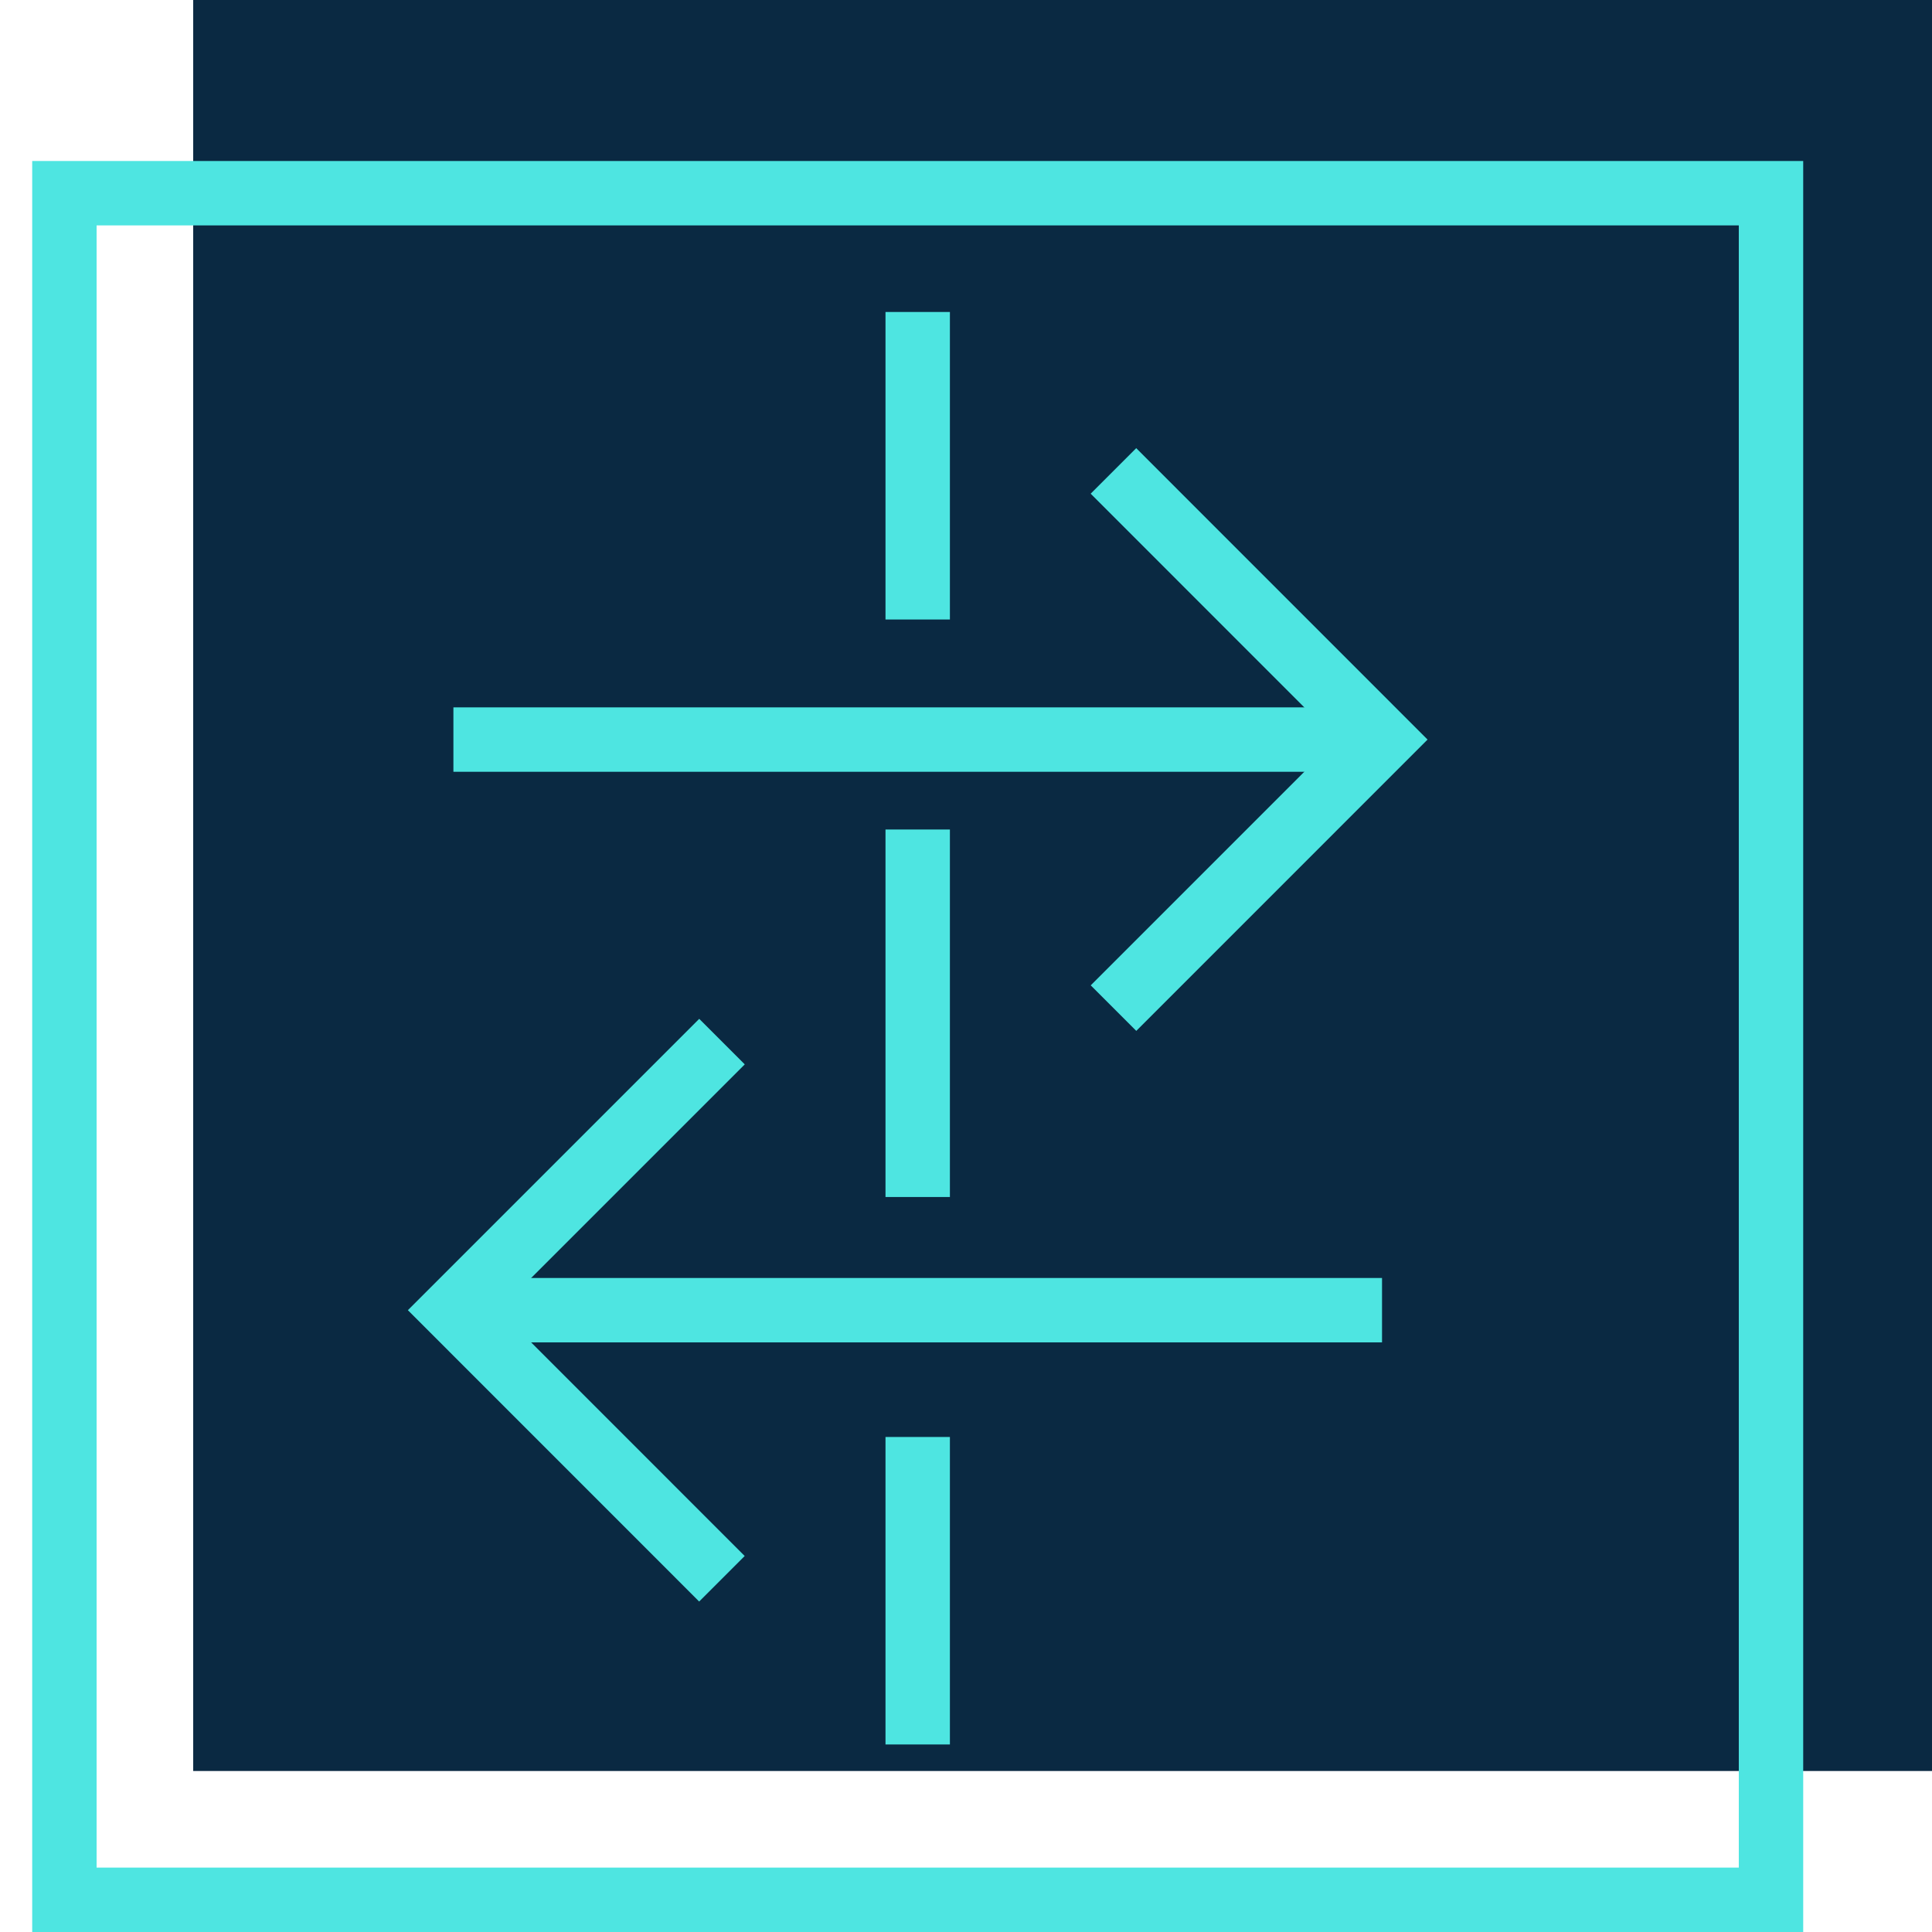
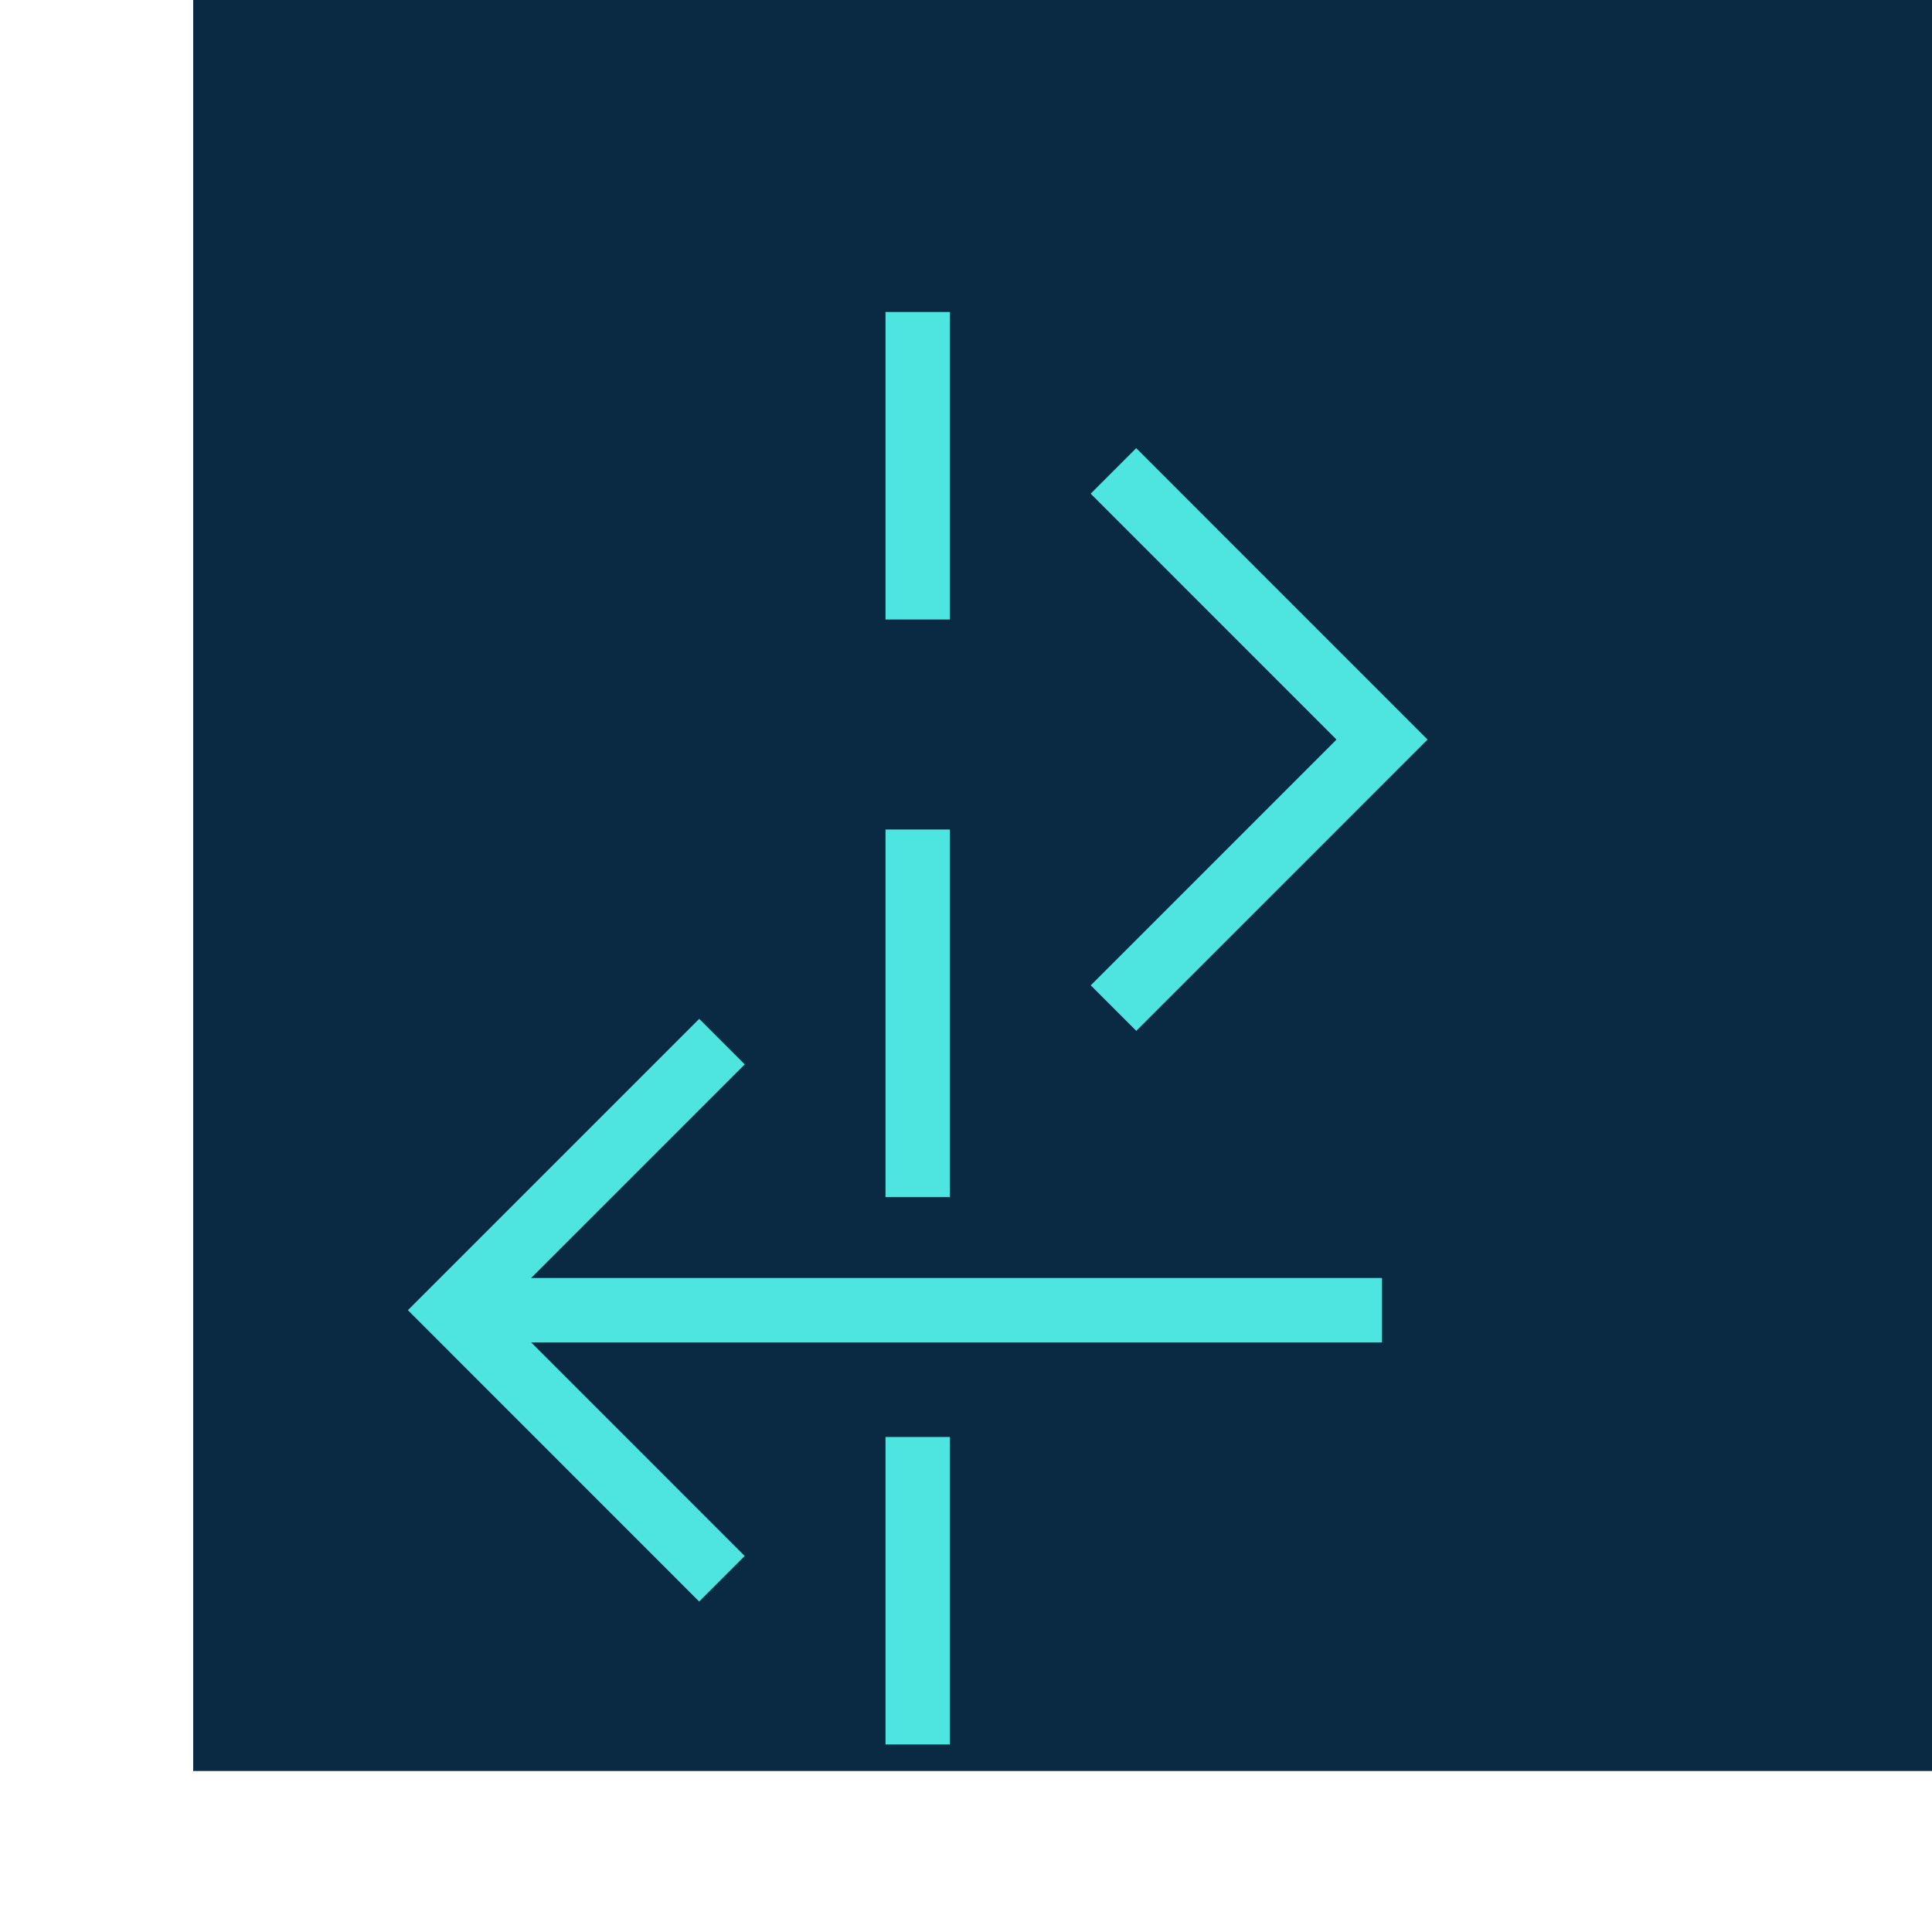
<svg xmlns="http://www.w3.org/2000/svg" version="1.1" id="Layer_1" x="0px" y="0px" width="60px" height="60px" viewBox="0 0 60 60" enable-background="new 0 0 60 60" xml:space="preserve">
  <g>
    <g>
      <rect x="6" fill="#0A2942" width="55" height="55" />
    </g>
    <g>
-       <path fill="#4EE5E1" d="M54,7v51H3V7H54 M56,5H1v55h55V5L56,5z" />
-     </g>
+       </g>
    <line fill="none" stroke="#4EE5E1" stroke-width="2" stroke-miterlimit="10" x1="28.5" y1="19.239" x2="28.5" y2="9.689" />
    <line fill="none" stroke="#4EE5E1" stroke-width="2" stroke-miterlimit="10" x1="28.5" y1="37.174" x2="28.5" y2="25.761" />
    <g>
      <g>
-         <line fill="none" stroke="#4EE5E1" stroke-width="2" stroke-miterlimit="10" x1="14.081" y1="22.968" x2="42.92" y2="22.968" />
        <polyline fill="none" stroke="#4EE5E1" stroke-width="2" stroke-miterlimit="10" points="34.579,14.625 42.92,22.968      34.581,31.308    " />
      </g>
      <g>
        <line fill="none" stroke="#4EE5E1" stroke-width="2" stroke-miterlimit="10" x1="42.92" y1="40.689" x2="14.081" y2="40.689" />
        <polyline fill="none" stroke="#4EE5E1" stroke-width="2" stroke-miterlimit="10" points="22.422,32.348 14.081,40.689      22.42,49.03    " />
      </g>
    </g>
    <line fill="none" stroke="#4EE5E1" stroke-width="2" stroke-miterlimit="10" x1="28.5" y1="54.176" x2="28.5" y2="44.627" />
  </g>
</svg>